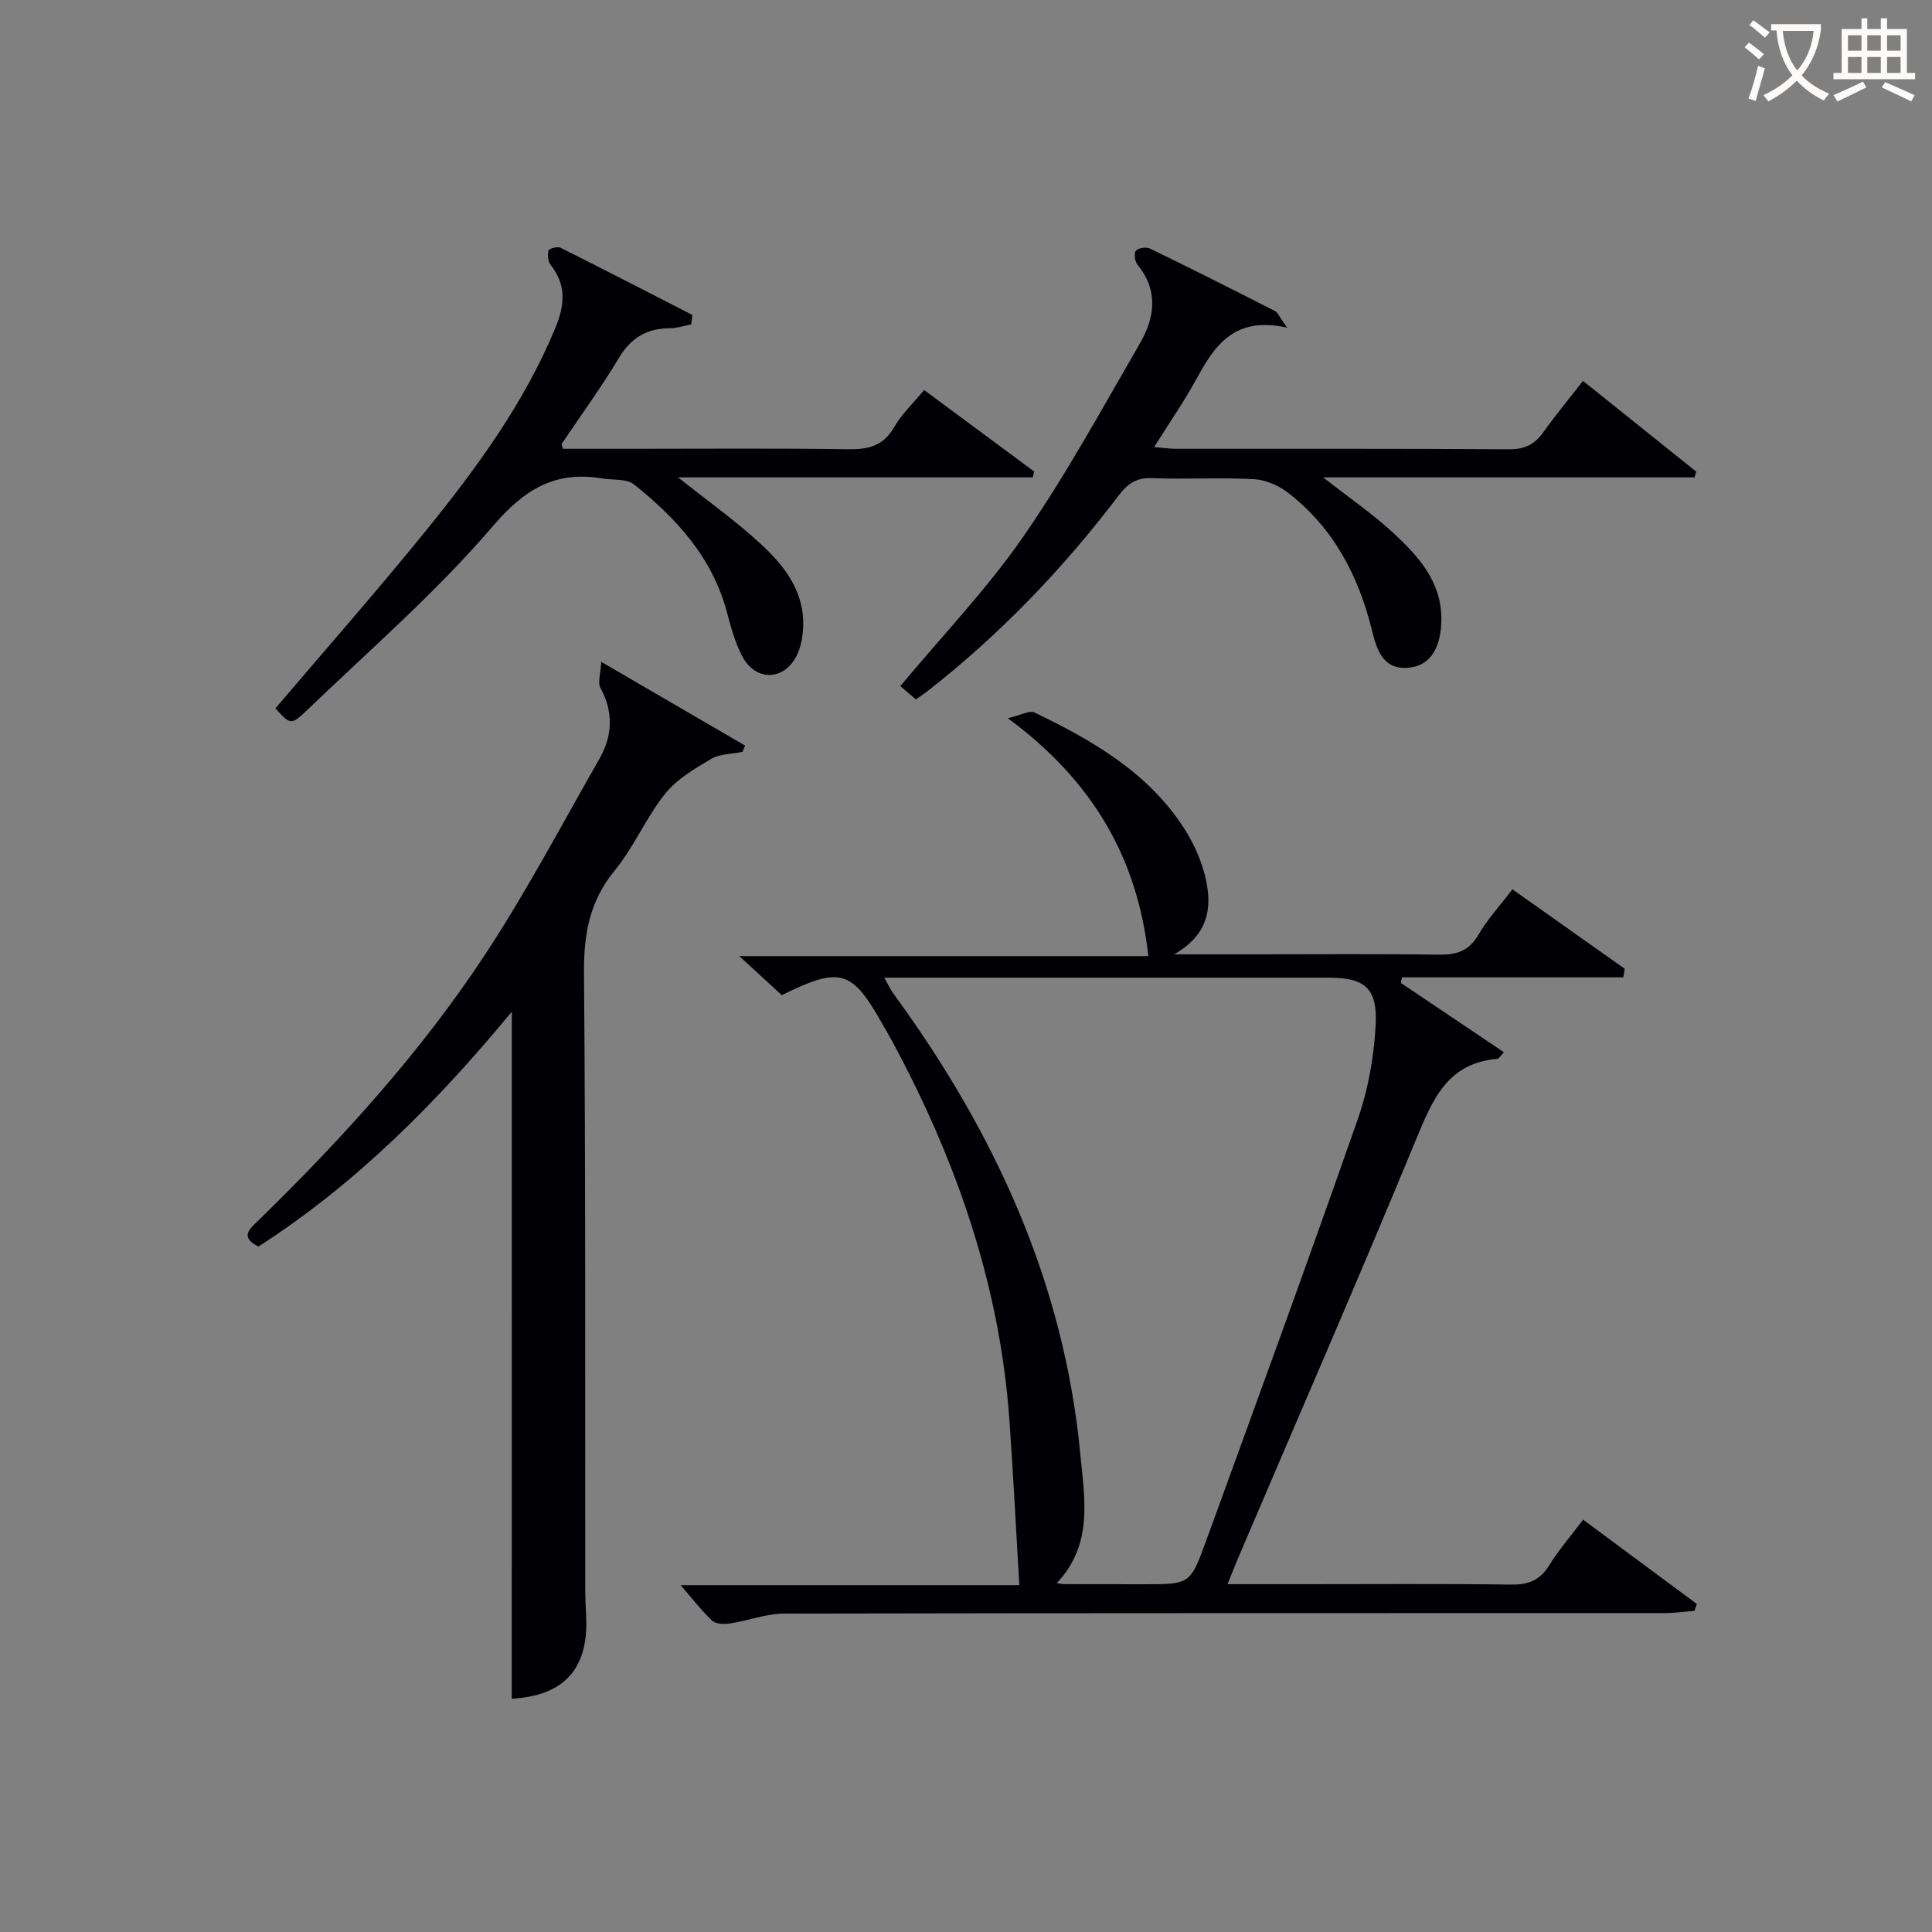
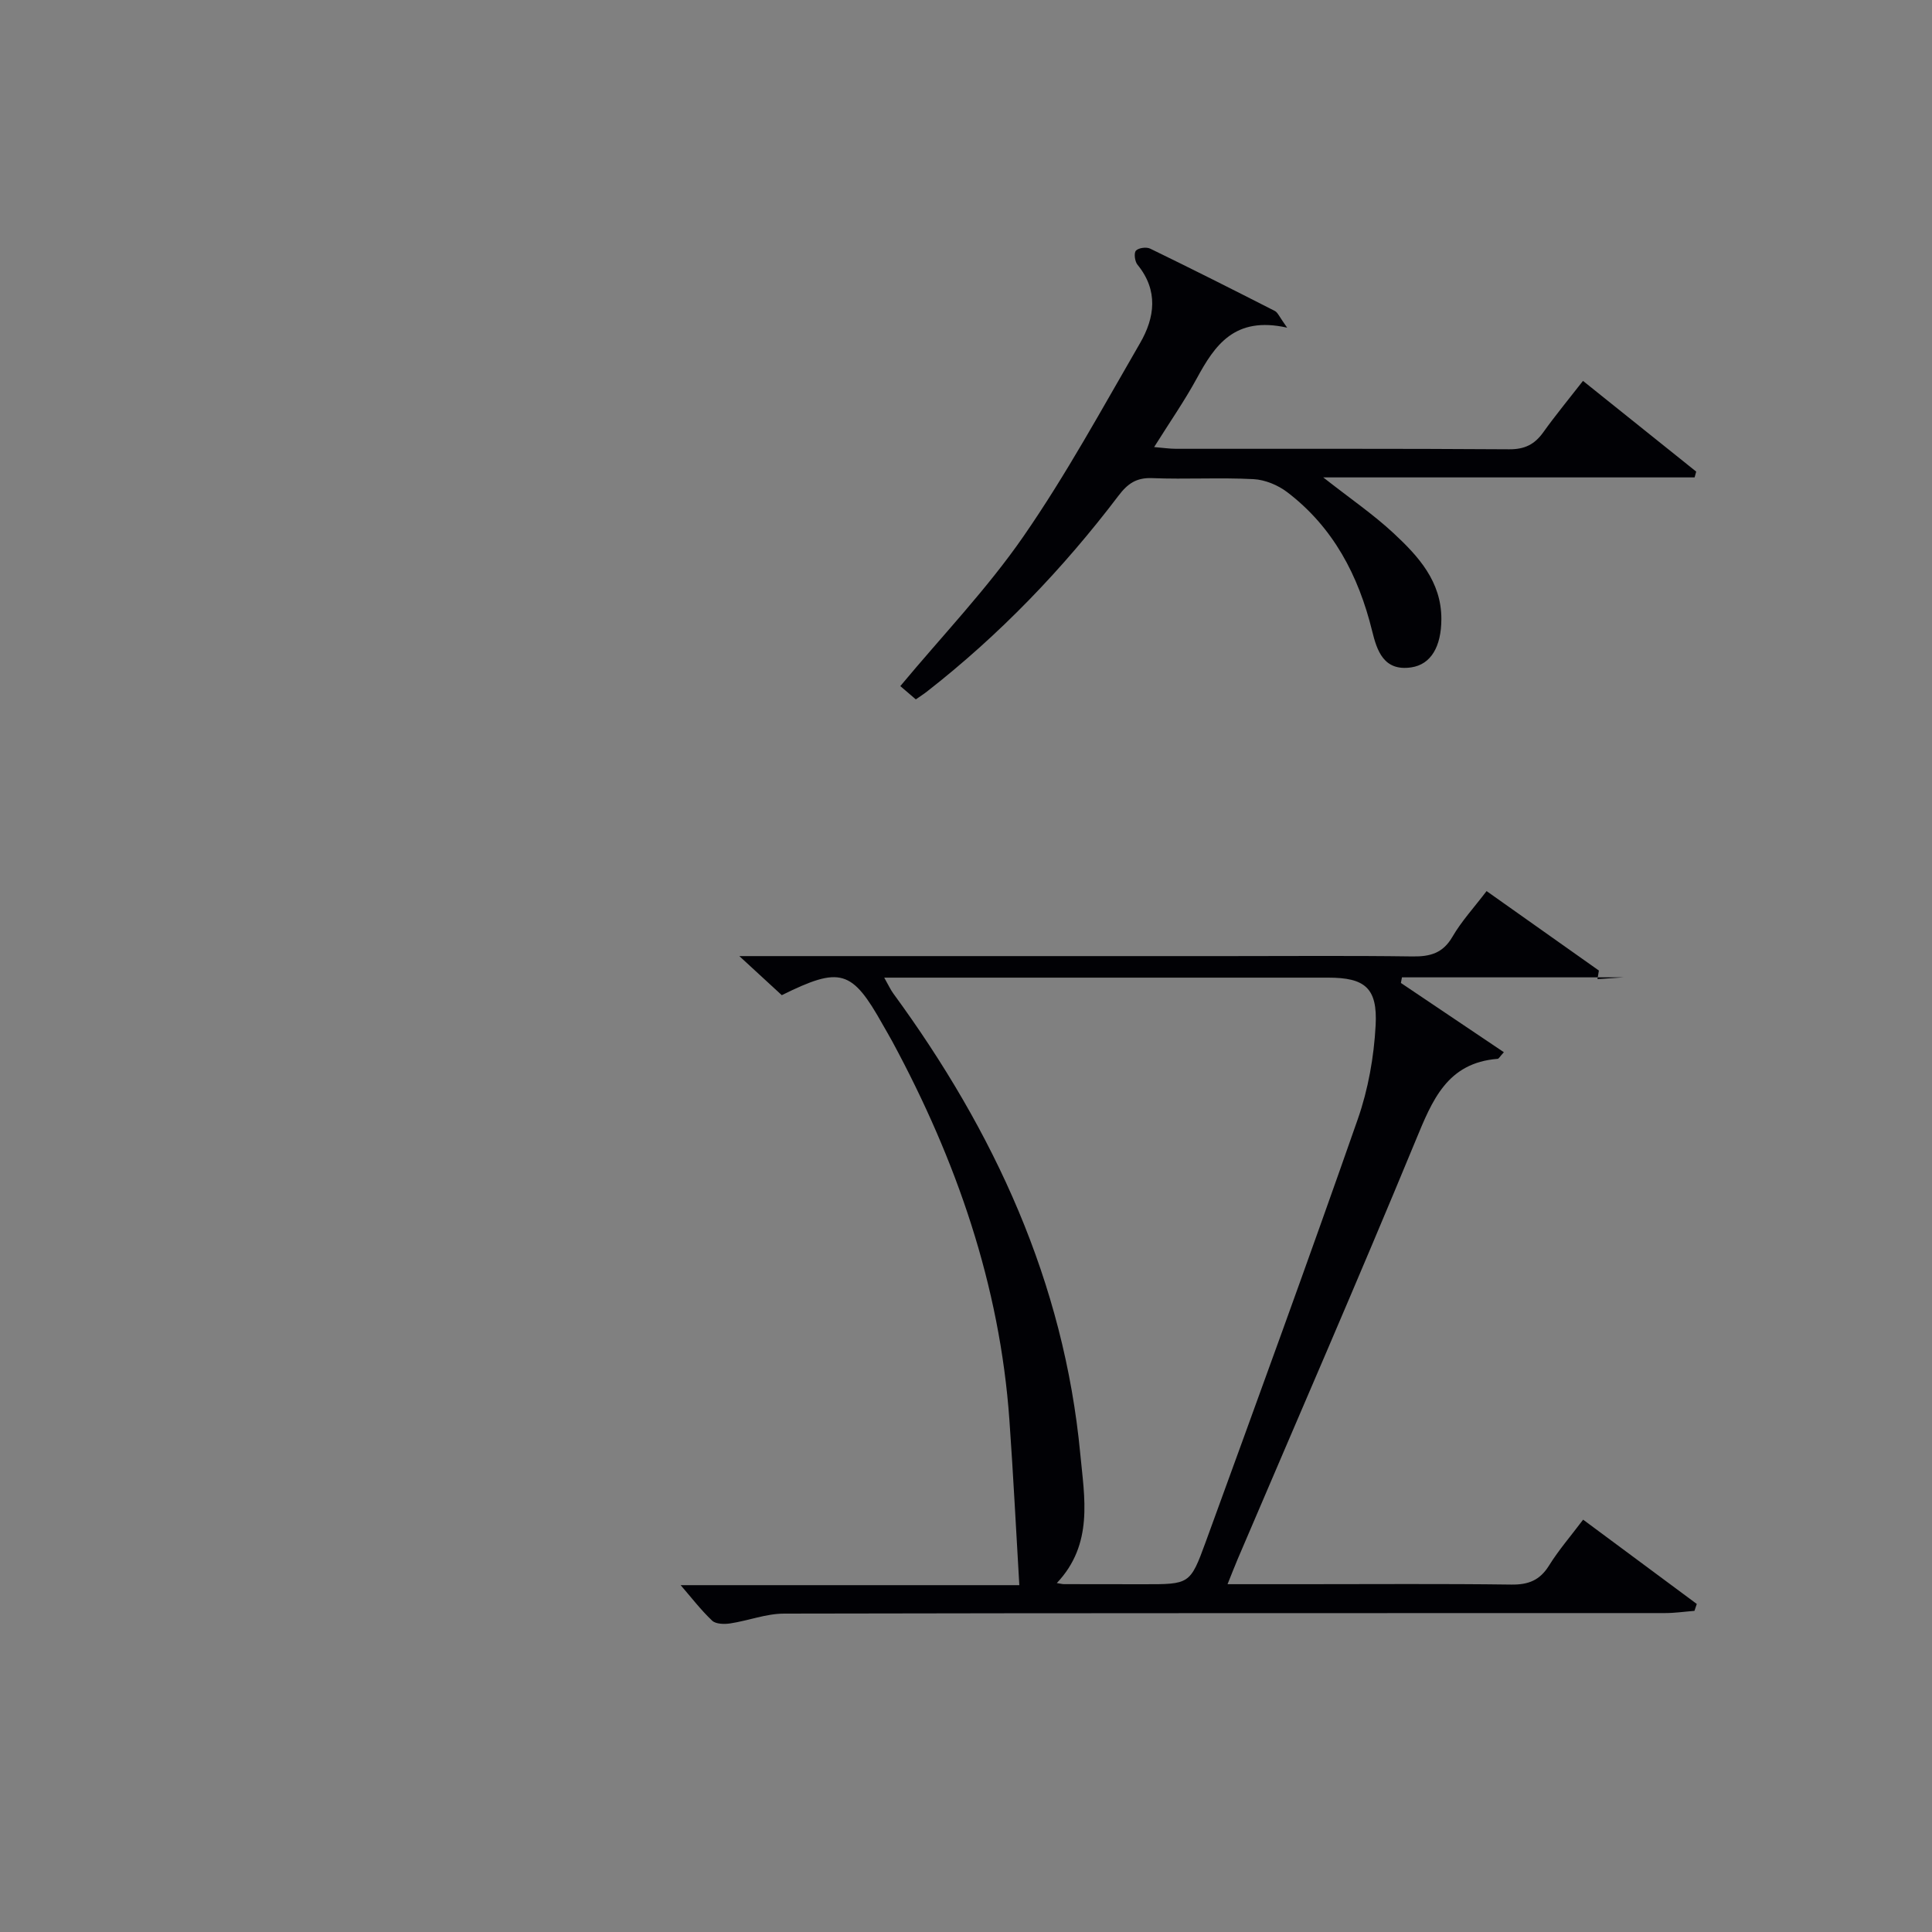
<svg xmlns="http://www.w3.org/2000/svg" enable-background="new 0 0 400 400" viewBox="0 0 400 400">
  <rect x="0" y="0" width="400" height="400" fill="#808080" stroke="none" />
  <g fill="#010105">
-     <path d="m336.09 202.35c-15.28 0-30.56 0-45.83 0-.07.39-.15.77-.22 1.16 7.07 4.76 14.14 9.51 21.32 14.34-.86.94-1.06 1.36-1.29 1.37-10.49.83-13.54 8.6-16.98 16.92-11.98 29.01-24.52 57.78-36.84 86.65-.64 1.5-1.22 3.02-2.1 5.2h15.77c14.33 0 28.66-.11 42.98.08 3.53.05 5.91-.88 7.81-3.94 2-3.22 4.51-6.11 7.06-9.5 7.96 5.9 15.74 11.67 23.53 17.45-.16.48-.32.95-.48 1.43-2.03.16-4.05.46-6.08.46-60.81.02-121.62-.02-182.43.11-3.7.01-7.38 1.46-11.11 2.03-1.23.19-2.99.15-3.76-.57-2.36-2.24-4.36-4.86-6.52-7.35h70.12c-.69-11.61-1.25-22.88-2.05-34.14-1.98-28.01-11-53.87-24.24-78.41-.63-1.17-1.32-2.31-1.97-3.47-6.39-11.41-8.77-12.14-20.92-6.13-2.53-2.33-5.18-4.77-8.79-8.09h84.68c-2.23-20.32-11.56-36.34-29.09-49.25 2.75-.64 4.49-1.68 5.5-1.19 12.08 5.8 23.63 12.47 31.09 24.13 2.1 3.29 3.76 7.13 4.52 10.94 1.09 5.53.39 10.97-6.67 15h16.71c12.66 0 25.33-.11 37.98.07 3.66.05 6.29-.66 8.27-4.07 1.89-3.25 4.5-6.08 7.07-9.46 7.95 5.63 15.6 11.04 23.25 16.45-.11.61-.2 1.2-.29 1.78zm-117.29 125.41c.84.13 1.17.22 1.49.22 5.5.01 10.99.02 16.49.02 9.46 0 9.63.06 12.82-8.68 10.62-29.16 21.27-58.31 31.51-87.6 2.16-6.17 3.35-12.9 3.7-19.43.42-7.78-2.26-9.88-9.82-9.88-28.65 0-57.3 0-85.95 0-1.76 0-3.53 0-5.97 0 .93 1.64 1.32 2.52 1.88 3.28 20.88 28.54 35.34 59.75 38.71 95.33.85 9.03 2.79 18.65-4.86 26.74z" />
-     <path d="m105.96 209.46c-15.33 18.56-32.09 35.53-52.45 48.62-4.01-1.98-1.75-3.71.08-5.49 17.32-16.91 33.59-34.8 46.9-55.05 8.56-13.02 15.85-26.87 23.6-40.41 2.73-4.77 2.96-9.67.23-14.71-.61-1.12.04-2.92.16-5.39 10.78 6.27 20.28 11.8 29.78 17.33-.18.44-.36.87-.54 1.31-2.19.45-4.68.39-6.5 1.46-3.44 2.03-7.12 4.21-9.55 7.25-3.92 4.92-6.4 10.98-10.39 15.83-5.21 6.35-6.43 13.17-6.37 21.17.35 42.66.22 85.33.26 128 0 1.83.13 3.66.2 5.49.44 10.77-4.72 16.22-15.42 16.84.01-47.2.01-94.44.01-142.25z" />
+     <path d="m336.09 202.35c-15.28 0-30.56 0-45.83 0-.07.39-.15.77-.22 1.16 7.07 4.76 14.14 9.51 21.32 14.34-.86.94-1.06 1.36-1.29 1.37-10.49.83-13.54 8.6-16.98 16.92-11.98 29.01-24.52 57.78-36.84 86.65-.64 1.5-1.22 3.02-2.1 5.2h15.77c14.33 0 28.66-.11 42.98.08 3.53.05 5.91-.88 7.81-3.94 2-3.22 4.51-6.11 7.06-9.5 7.96 5.9 15.74 11.67 23.53 17.45-.16.48-.32.95-.48 1.43-2.03.16-4.05.46-6.08.46-60.81.02-121.62-.02-182.43.11-3.7.01-7.38 1.46-11.11 2.03-1.23.19-2.99.15-3.76-.57-2.36-2.24-4.36-4.86-6.52-7.35h70.12c-.69-11.61-1.25-22.88-2.05-34.14-1.98-28.01-11-53.87-24.24-78.41-.63-1.17-1.32-2.31-1.97-3.47-6.39-11.41-8.77-12.14-20.92-6.13-2.53-2.33-5.18-4.77-8.79-8.09h84.68h16.71c12.66 0 25.33-.11 37.98.07 3.66.05 6.29-.66 8.27-4.07 1.89-3.25 4.5-6.08 7.07-9.46 7.95 5.63 15.6 11.04 23.25 16.45-.11.61-.2 1.2-.29 1.78zm-117.29 125.41c.84.13 1.17.22 1.49.22 5.5.01 10.99.02 16.49.02 9.46 0 9.63.06 12.82-8.68 10.62-29.16 21.27-58.31 31.51-87.6 2.16-6.17 3.35-12.9 3.7-19.43.42-7.78-2.26-9.88-9.82-9.88-28.65 0-57.3 0-85.95 0-1.76 0-3.53 0-5.97 0 .93 1.64 1.32 2.52 1.88 3.28 20.88 28.54 35.34 59.75 38.71 95.33.85 9.03 2.79 18.65-4.86 26.74z" />
    <path d="m266.49 67.84c-10.91-2.45-14.98 3.65-18.73 10.54-2.54 4.66-5.59 9.04-8.81 14.18 1.81.15 3.17.36 4.53.36 22.99.02 45.98-.06 68.98.1 3.23.02 5.27-1.02 7.06-3.52 2.51-3.51 5.26-6.84 8.22-10.64 7.97 6.38 15.7 12.58 23.44 18.78-.11.4-.22.8-.33 1.2-25.24 0-50.47 0-76.89 0 5.62 4.41 10.39 7.67 14.57 11.56 5.13 4.77 9.9 9.98 9.89 17.76-.01 5.74-2.17 9.4-6.21 10.01-5.76.87-7.14-3.53-8.12-7.52-2.83-11.51-8.05-21.48-17.58-28.75-1.93-1.47-4.61-2.58-7-2.7-6.98-.36-14 .07-20.98-.21-3.27-.13-5.08 1.16-6.95 3.63-11.52 15.18-24.64 28.84-39.69 40.58-.65.51-1.35.95-2.28 1.6-1.12-.96-2.2-1.89-3.21-2.75 8.69-10.44 17.95-20.1 25.47-30.96 8.86-12.79 16.34-26.55 24.16-40.04 3.08-5.31 3.83-10.92-.53-16.25-.55-.67-.77-2.4-.32-2.9.53-.59 2.17-.81 2.96-.42 8.65 4.2 17.24 8.53 25.8 12.9.6.29.92 1.19 2.55 3.46z" />
-     <path d="m143.11 67.16c-1.47.28-2.94.79-4.41.8-4.73.03-8.03 1.92-10.54 6.11-3.66 6.12-7.89 11.9-11.87 17.83-.06.09.07.3.26 1.02h14.08c14.99 0 29.98-.13 44.97.09 4.19.06 7.29-.67 9.53-4.58 1.54-2.69 3.92-4.91 6.2-7.68 7.7 5.7 15.24 11.28 22.78 16.87-.1.41-.2.81-.29 1.22-24.21 0-48.42 0-73.43 0 6.16 4.89 11.67 8.82 16.64 13.34 4.82 4.38 9.11 9.45 9.26 16.49.05 2.41-.32 5.11-1.41 7.2-2.72 5.2-8.56 5.15-11.25-.07-1.43-2.77-2.29-5.87-3.09-8.91-2.99-11.38-10.44-19.55-19.27-26.59-1.54-1.23-4.34-.87-6.56-1.24-9.7-1.6-16.03 2.11-22.65 9.85-11.73 13.72-25.54 25.67-38.6 38.23-3.21 3.08-3.43 2.85-6.43-.49 10.44-12.28 21.1-24.37 31.24-36.89 10.47-12.93 20.29-26.34 26.73-41.92 1.94-4.7 2.29-8.84-1-13-.56-.71-.68-2.08-.42-2.98.12-.42 1.85-.88 2.47-.57 9.14 4.57 18.22 9.27 27.31 13.93-.07.65-.16 1.3-.25 1.94z" />
  </g>
-   <path d="m362.1 8.8c1.1.8 2.1 1.6 3.1 2.4l-1 1.1c-1.3-1.1-2.3-2-3-2.5zm1.9 4.8c.5.2.9.4 1.4.5-.6 2.3-1.3 4.5-1.9 6.8l-1.5-.5c.8-2.1 1.4-4.3 2-6.8zm-1-9.4c1.3.9 2.4 1.8 3.4 2.5l-1 1.1c-1.4-1.2-2.4-2.1-3.2-2.6zm3.7 2.2v-1.4h10.3v1.2c-.5 3.6-1.8 6.8-4 9.4 1.5 1.6 3.4 2.8 5.7 3.8-.3.4-.7.8-1.1 1.4-2.3-1.1-4.1-2.5-5.6-4.1-1.6 1.6-3.6 3.1-5.9 4.3-.3-.5-.7-.9-1-1.3 2.4-1.1 4.4-2.5 6-4.1-1.9-2.5-3-5.6-3.3-9.3h-1.1zm8.8 0h-6.4c.3 3.3 1.3 6 3 8.2 2-2.3 3.1-5.1 3.4-8.2z" fill="#fcfbfa" />
-   <path d="m385.3 3.8h1.3v2.2h2.8v-2.2h1.3v2.2h4.1v9.1h1.7v1.3h-16.9v-1.3h1.7v-9.1h4.1v-2.2zm.4 13.1.7 1.2c-1.8.9-3.8 1.9-6 2.9-.2-.4-.5-.8-.8-1.3 2.3-1 4.3-1.9 6.1-2.8zm-3.1-6.4h2.8v-3.2h-2.8zm0 4.6h2.8v-3.3h-2.8zm4-4.6h2.8v-3.2h-2.8zm0 4.6h2.8v-3.3h-2.8zm3.7 1.9c2.1.9 4.1 1.8 6.1 2.7l-.7 1.3c-2.2-1.1-4.2-2-6.1-2.9zm3.2-9.7h-2.8v3.2h2.8zm-2.8 7.8h2.8v-3.3h-2.8z" fill="#fcfbfa" />
</svg>